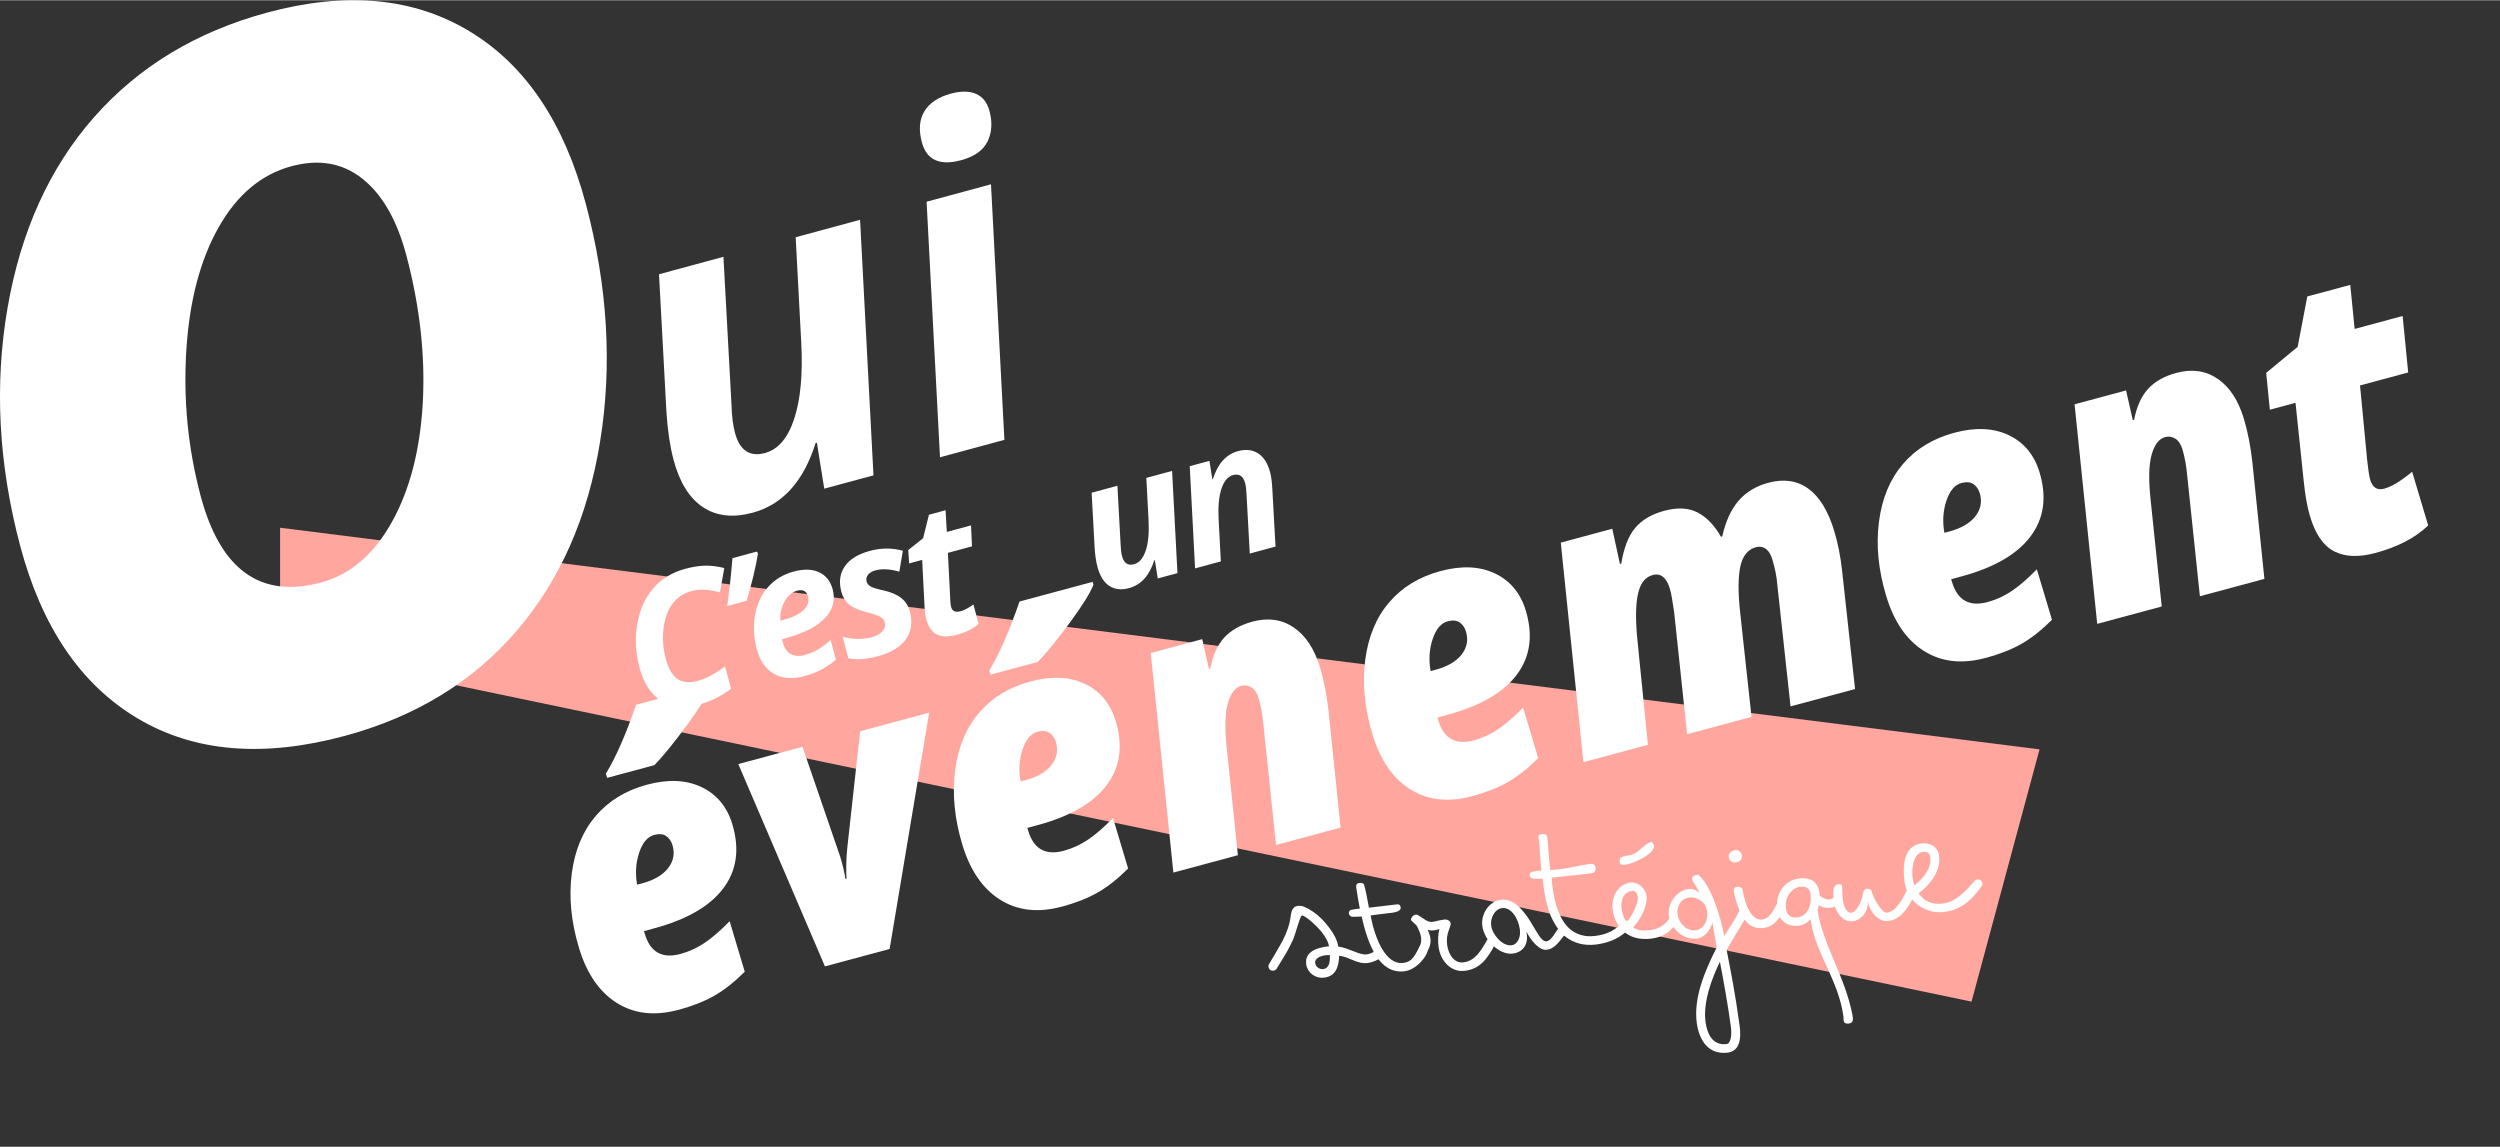
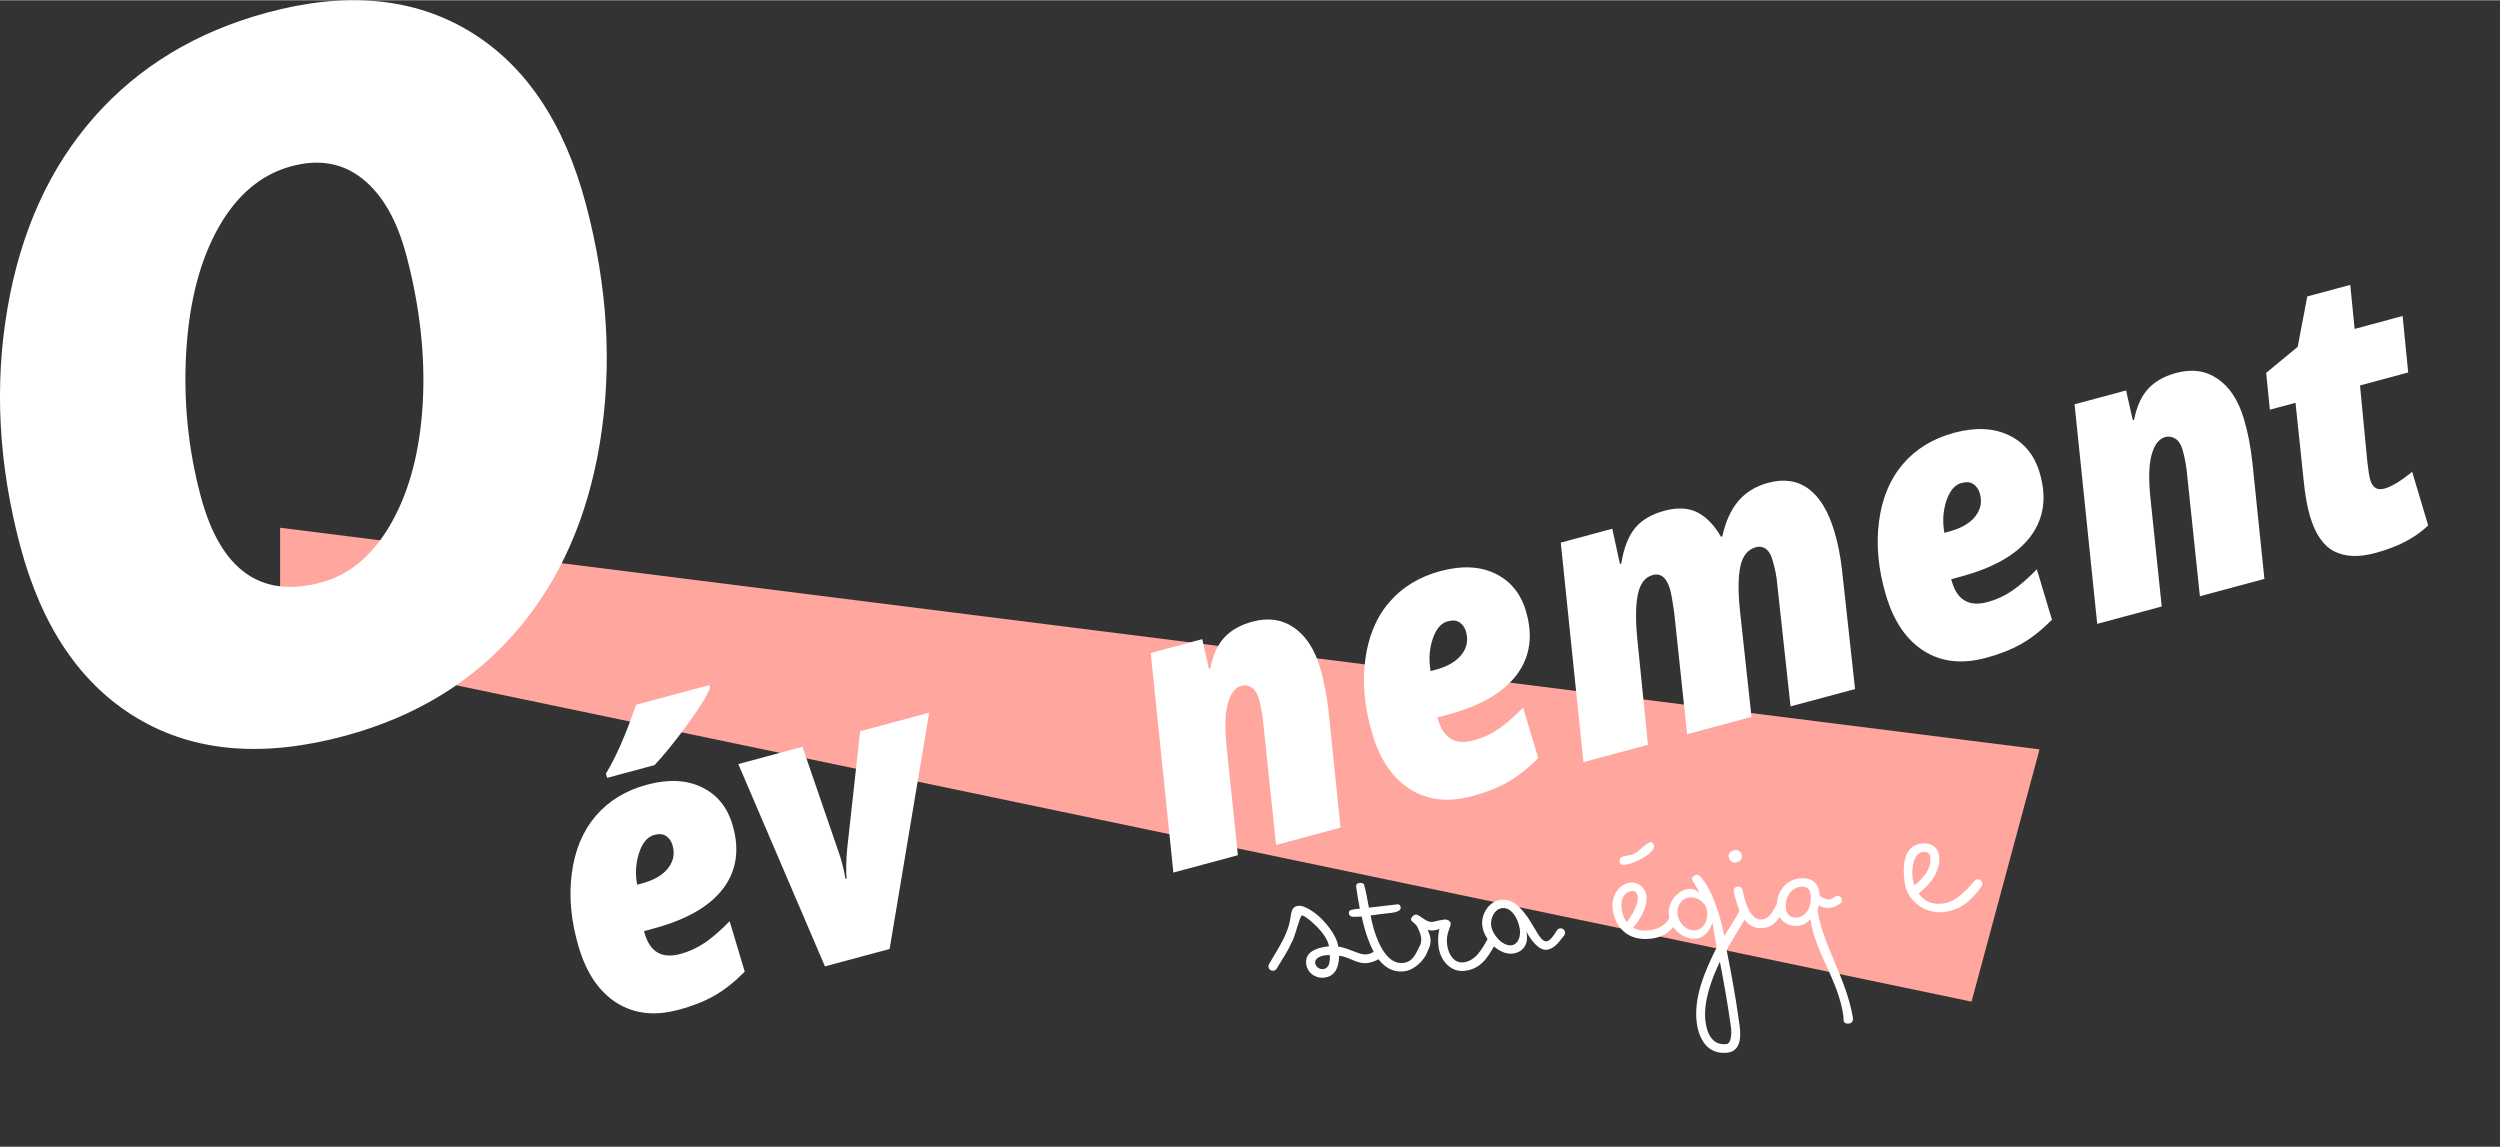
<svg xmlns="http://www.w3.org/2000/svg" id="Calque_1" data-name="Calque 1" width="643" height="295" viewBox="0 0 643.7 295.2">
  <rect x="0" y="0" width="643.7" height="295.2" fill="#333333" stroke="none" />
  <defs>
    <style>
      .cls-1, .cls-2 {
        fill: #fff;
      }

      .cls-1, .cls-3 {
        fill-rule: evenodd;
      }

      .cls-3 {
        fill: #ffa79f;
      }
    </style>
  </defs>
  <g id="Symbols">
    <g id="Header_Desktop" data-name="Header/Desktop">
      <g id="Header">
        <g id="Titre">
          <g>
            <polygon id="Rectangle-4" class="cls-3" points="72.12 135.82 525.14 192.89 507.63 257.84 72.12 166.92 72.12 135.82" />
-             <path id="C_est-un" data-name="C’est-un" class="cls-1" d="M177.93,152.16c-1.94.53-3.52,1.6-4.75,3.22-1.23,1.62-2.01,3.73-2.33,6.32-.32,2.59-.12,5.23.59,7.92.66,2.48,1.65,4.19,2.97,5.12,1.32.93,3.09,1.1,5.29.5s4.47-1.83,6.99-3.73l1.53,5.79c-2.62,1.94-5.4,3.3-8.36,4.1-3.73,1.01-6.92.69-9.58-.97s-4.53-4.52-5.61-8.59-1.22-7.68-.56-11.37c.66-3.69,2.04-6.73,4.15-9.12s4.82-4.04,8.14-4.94c1.84-.5,3.51-.77,5.02-.82,1.51-.05,3.2.15,5.07.6l-1.12,6.27c-1.79-.45-3.23-.69-4.32-.69-1.09,0-2.13.12-3.13.39ZM194.86,141.96l.31.44c-.62,3.78-1.6,7.86-2.94,12.23l-4.98,1.35c.5-3.41.94-7.52,1.34-12.32l6.28-1.7ZM205.19,152.05c-1.29.35-2.35,1.27-3.18,2.77-.83,1.5-1.2,3.15-1.1,4.95l.99-.27c2.28-.62,3.95-1.46,5.03-2.52,1.08-1.06,1.46-2.21,1.13-3.45-.37-1.41-1.33-1.91-2.87-1.49ZM207.14,174.02c-3.08.84-5.7.65-7.85-.57-2.15-1.22-3.63-3.35-4.44-6.41s-.95-6.04-.41-8.9c.54-2.86,1.67-5.24,3.39-7.13,1.72-1.89,3.88-3.19,6.5-3.9s4.79-.65,6.56.17c1.77.82,2.94,2.28,3.5,4.39.74,2.78.08,5.25-1.98,7.42-2.05,2.17-5.36,3.87-9.91,5.11l-1.12.3.08.48.12.45c.36,1.35,1.02,2.31,1.98,2.89.96.57,2.15.67,3.56.29,1.28-.35,2.4-.8,3.37-1.37.97-.56,2.1-1.4,3.39-2.52l1.34,5.06c-2.19,1.96-4.88,3.38-8.08,4.24ZM234.27,157.38c.74,2.79.39,5.18-1.04,7.17-1.43,1.99-3.78,3.42-7.04,4.31-1.57.43-2.97.69-4.2.78-1.23.09-2.42.02-3.57-.23l-1.46-5.52c2.66.71,5.18.75,7.56.1,1.17-.32,2.07-.82,2.69-1.51.62-.69.82-1.44.6-2.28-.17-.64-.59-1.14-1.27-1.49-.68-.36-1.81-.74-3.39-1.13-2.04-.53-3.55-1.2-4.52-2.01-.97-.81-1.64-1.9-2-3.27-.67-2.52-.38-4.7.88-6.53,1.25-1.83,3.39-3.15,6.4-3.97s5.8-.82,8.56-.05l-.91,5.38c-2.39-.69-4.45-.8-6.18-.33-.84.23-1.46.6-1.88,1.12-.41.52-.54,1.1-.37,1.73.15.58.52,1.02,1.11,1.33.59.31,1.61.63,3.08.94,2.05.45,3.63,1.11,4.73,1.99,1.1.88,1.84,2.03,2.21,3.46ZM247.28,157.34c.95-.26,2.08-.84,3.36-1.75l1.33,5.01c-1.42,1.23-3.27,2.15-5.55,2.77s-3.95.57-5.23-.09c-1.28-.66-2.18-1.96-2.7-3.92-.2-.74-.33-1.6-.4-2.57l-.65-12.69-3.35.91-.23-3.45,3.82-3.04,1.51-6.05,4.27-1.16.33,5.59,6.23-1.69.25,5.4-6.21,1.68.65,12.69c.03.47.09.87.18,1.22.29,1.1,1.08,1.47,2.38,1.12ZM281.08,126.81l6.63-1.8.84,15.36c.03,1.07.15,1.99.35,2.75.48,1.83,1.52,2.53,3.1,2.1,1.35-.37,2.35-1.54,3.01-3.54.65-1.99.89-4.59.72-7.79l-.57-10.9,6.63-1.8,1.38,26.32-5.07,1.37-.76-4.74-.13.04c-1.24,3.95-3.4,6.34-6.48,7.18-2.03.55-3.74.36-5.13-.58-1.4-.93-2.4-2.56-3.02-4.88-.37-1.38-.61-3.01-.73-4.89l-.77-14.21ZM328.42,140.67l-6.63,1.8-.84-15.36c-.03-1.07-.15-1.99-.35-2.75-.48-1.83-1.52-2.53-3.1-2.1-1.35.37-2.35,1.54-3.01,3.54-.65,1.99-.89,4.59-.72,7.79l.57,10.9-6.63,1.8-1.38-26.32,5.07-1.37.76,4.74.13-.04c1.25-3.97,3.4-6.37,6.47-7.2,2.03-.55,3.76-.35,5.2.59,1.44.94,2.46,2.56,3.07,4.86.29,1.08.47,2.47.56,4.15l.83,14.98Z" />
-             <path id="ui" class="cls-1" d="M169.69,70.55l16.58-4.49,2.09,38.41c.08,2.68.37,4.97.87,6.87,1.21,4.57,3.8,6.31,7.76,5.24,3.38-.92,5.88-3.86,7.51-8.84,1.63-4.98,2.23-11.47,1.81-19.47l-1.44-27.25,16.58-4.49,3.45,65.8-12.67,3.43-1.9-11.84-.33.09c-3.09,9.87-8.49,15.85-16.2,17.94-5.07,1.37-9.35.89-12.84-1.45s-6-6.4-7.54-12.19c-.91-3.45-1.52-7.53-1.82-12.22l-1.92-35.53ZM237.36,36.58c-.86-3.23-.63-5.91.68-8.03,1.31-2.12,3.56-3.62,6.75-4.49,2.68-.73,4.87-.7,6.57.07,1.7.77,2.84,2.24,3.41,4.39.79,2.97.62,5.59-.51,7.87-1.13,2.28-3.38,3.87-6.76,4.79-5.54,1.5-8.92-.03-10.13-4.6ZM258.61,113.19l-16.58,4.49-3.45-65.8,16.58-4.49,3.45,65.8Z" />
            <path id="O" class="cls-1" d="M68.68,3.21c20.36-5.52,37.76-3.93,52.19,4.77,14.43,8.7,24.44,23.58,30.02,44.65,5.58,21.07,6.79,41.39,3.63,60.97s-10.37,35.87-21.61,48.9c-11.24,13.02-25.91,21.98-44,26.88-21.07,5.71-38.9,4.22-53.5-4.48-14.6-8.69-24.68-23.53-30.24-44.52S-1.47,99.01,1.94,79.24c3.41-19.77,10.84-36.15,22.3-49.15,11.46-12.99,26.27-21.95,44.44-26.88ZM104.62,65.67c-2.39-9.03-6.14-15.59-11.26-19.68s-11.23-5.17-18.36-3.24c-7.75,2.1-14,7.36-18.74,15.77-4.74,8.41-7.5,18.97-8.29,31.66s.43,25.14,3.66,37.34c5.08,19.17,15.45,26.63,31.11,22.38,7.44-2.02,13.48-7.18,18.12-15.48,4.64-8.3,7.3-18.53,7.99-30.69.68-12.15-.73-24.85-4.23-38.07Z" />
          </g>
        </g>
      </g>
    </g>
  </g>
  <g>
    <path class="cls-2" d="M174.63,259.96c-6.07,1.63-11.35,1.03-15.85-1.81-4.5-2.84-7.75-7.6-9.74-14.27-2-6.68-2.6-13.02-1.82-19.02.78-6.01,2.85-10.95,6.18-14.84,3.33-3.89,7.73-6.57,13.2-8.04,5.44-1.46,10.12-1.25,14.05.63,3.93,1.88,6.58,5.08,7.93,9.61,1.9,6.36,1.12,11.84-2.34,16.45-3.46,4.61-9.43,8.05-17.9,10.33l-2.53.68.23.76c1.4,4.68,4.45,6.39,9.14,5.13,2.26-.61,4.37-1.58,6.32-2.91,1.95-1.33,4.07-3.17,6.37-5.53l3.89,13c-2.67,2.67-5.28,4.73-7.84,6.19-2.56,1.46-5.66,2.68-9.29,3.66ZM156.01,199.13c2.55-4.18,5.15-10.09,7.77-17.73l18.84-5.07.21.71c-.78,2.05-2.77,5.28-5.99,9.66s-5.99,7.8-8.32,10.24l-12.19,3.28-.33-1.09ZM168.47,214.9c-1.75.47-3.05,2.01-3.91,4.62-.86,2.61-1.03,5.35-.51,8.21l1.24-.33c3.12-.84,5.37-2.15,6.75-3.95,1.38-1.79,1.75-3.76,1.11-5.91-.3-1.01-.84-1.79-1.62-2.33-.78-.54-1.8-.64-3.06-.3Z" />
    <path class="cls-2" d="M212.41,248.77l-22.31-52.1,16.52-4.45,9.72,28.31c.69,2.31,1.14,4.21,1.33,5.69l.34-.09c-.1-.45-.15-1.52-.12-3.2.02-1.68.11-3.24.27-4.69.16-1.44,1.26-11.45,3.31-30.02l17.77-4.78-10.18,60.84-16.65,4.48Z" />
-     <path class="cls-2" d="M273.34,233.39c-6.07,1.63-11.35,1.03-15.85-1.81-4.5-2.84-7.75-7.6-9.74-14.27-2-6.68-2.6-13.02-1.82-19.02.78-6.01,2.84-10.96,6.18-14.84,3.33-3.89,7.73-6.57,13.2-8.04,5.44-1.46,10.12-1.25,14.05.63,3.93,1.88,6.58,5.08,7.93,9.61,1.9,6.36,1.12,11.84-2.34,16.45-3.46,4.61-9.43,8.05-17.9,10.33l-2.53.68.23.76c1.4,4.68,4.45,6.39,9.14,5.13,2.26-.61,4.37-1.58,6.32-2.91,1.95-1.33,4.07-3.17,6.37-5.53l3.89,13c-2.67,2.67-5.28,4.73-7.84,6.19-2.56,1.46-5.66,2.68-9.29,3.66ZM254.73,172.55c2.55-4.18,5.15-10.09,7.77-17.73l18.84-5.07.21.71c-.78,2.05-2.77,5.28-5.99,9.66s-5.99,7.8-8.32,10.24l-12.19,3.28-.33-1.09ZM267.19,188.33c-1.75.47-3.05,2.01-3.91,4.62-.86,2.61-1.03,5.35-.51,8.21l1.24-.33c3.12-.84,5.37-2.15,6.75-3.95,1.38-1.79,1.75-3.76,1.11-5.91-.3-1.01-.84-1.79-1.62-2.33-.78-.54-1.8-.64-3.06-.3Z" />
    <path class="cls-2" d="M324.08,179.73c-.41-1.36-1.03-2.29-1.86-2.81-.83-.51-1.69-.65-2.58-.41-1.63.44-2.8,1.97-3.52,4.59-.72,2.62-.8,6.44-.26,11.45l2.87,27.59-16.61,4.47-5.83-56.53,13.26-3.57,1.73,7.64.34-.09c.67-3.43,1.88-6.09,3.62-7.98,1.74-1.88,4.15-3.25,7.24-4.08,4.03-1.09,7.59-.58,10.66,1.52,3.07,2.1,5.32,5.53,6.75,10.31,1,3.35,1.73,7.07,2.18,11.16l3.1,30.04-16.61,4.47-3.24-30.82c-.22-2.61-.64-4.92-1.24-6.95Z" />
    <path class="cls-2" d="M378.93,204.96c-6.07,1.63-11.35,1.03-15.85-1.81-4.5-2.84-7.75-7.6-9.74-14.27-2-6.68-2.6-13.02-1.82-19.02.78-6.01,2.84-10.96,6.18-14.84,3.33-3.89,7.73-6.57,13.2-8.04,5.44-1.46,10.12-1.25,14.05.63,3.93,1.88,6.58,5.08,7.93,9.61,1.9,6.36,1.12,11.84-2.34,16.45-3.46,4.61-9.43,8.05-17.9,10.33l-2.53.68.23.76c1.4,4.68,4.45,6.39,9.14,5.13,2.26-.61,4.37-1.58,6.32-2.91,1.95-1.33,4.08-3.17,6.37-5.53l3.89,13c-2.67,2.67-5.28,4.73-7.84,6.19-2.56,1.46-5.66,2.68-9.29,3.66ZM372.78,159.9c-1.75.47-3.05,2.01-3.91,4.61-.86,2.61-1.03,5.35-.51,8.22l1.24-.33c3.12-.84,5.37-2.16,6.75-3.95,1.38-1.79,1.75-3.76,1.11-5.91-.3-1.01-.84-1.79-1.62-2.33-.78-.54-1.8-.64-3.06-.3Z" />
    <path class="cls-2" d="M434.4,189l-3.34-31.46c-.42-2.96-.78-4.94-1.07-5.92-.89-2.97-2.37-4.18-4.43-3.63-1.95.52-3.22,2.14-3.81,4.85-.6,2.71-.66,6.5-.2,11.36l2.76,27.51-16.61,4.47-5.83-56.53,13.26-3.57,1.97,9.06.34-.09c.67-4.08,1.87-7.14,3.6-9.2,1.73-2.06,4.25-3.53,7.54-4.41,3.35-.9,6.18-.75,8.51.45,2.32,1.2,4.33,3.29,6.02,6.25l.34-.09c.86-3.85,2.25-6.9,4.17-9.15,1.92-2.24,4.48-3.79,7.65-4.65,4.03-1.09,7.5-.57,10.38,1.54,2.89,2.11,5.11,5.78,6.67,11,.92,3.07,1.57,6.4,1.97,9.98l3.35,30.58-16.61,4.47-3.42-31.44c-.13-1.88-.56-4.04-1.29-6.47-.38-1.26-.94-2.16-1.68-2.68-.74-.52-1.57-.65-2.49-.41-2.12.57-3.47,2.23-4.05,4.99-.58,2.75-.6,6.64-.06,11.66l2.94,27.05-16.61,4.47Z" />
    <path class="cls-2" d="M511.21,169.35c-6.07,1.63-11.35,1.03-15.85-1.81-4.5-2.84-7.75-7.6-9.74-14.27-2-6.68-2.6-13.02-1.82-19.02.78-6.01,2.84-10.95,6.18-14.84,3.33-3.89,7.73-6.57,13.2-8.04,5.44-1.46,10.12-1.25,14.05.63,3.93,1.88,6.58,5.08,7.93,9.61,1.9,6.36,1.12,11.84-2.34,16.45-3.46,4.61-9.43,8.05-17.9,10.33l-2.53.68.23.76c1.4,4.68,4.45,6.39,9.14,5.13,2.26-.61,4.37-1.58,6.32-2.91,1.95-1.33,4.07-3.17,6.37-5.53l3.89,13c-2.67,2.67-5.28,4.73-7.84,6.19-2.56,1.46-5.66,2.68-9.29,3.66ZM505.06,124.29c-1.75.47-3.05,2.01-3.91,4.61-.86,2.61-1.03,5.35-.51,8.22l1.25-.33c3.12-.84,5.37-2.15,6.75-3.95,1.38-1.79,1.75-3.76,1.11-5.91-.3-1.01-.84-1.79-1.62-2.33-.78-.54-1.8-.64-3.06-.3Z" />
    <path class="cls-2" d="M561.95,115.69c-.41-1.36-1.03-2.3-1.86-2.81-.83-.51-1.69-.65-2.58-.41-1.63.44-2.8,1.97-3.52,4.59-.72,2.62-.8,6.44-.26,11.46l2.87,27.58-16.61,4.47-5.83-56.53,13.26-3.57,1.73,7.64.34-.09c.67-3.43,1.88-6.09,3.62-7.98,1.74-1.89,4.15-3.25,7.24-4.08,4.04-1.09,7.59-.58,10.66,1.52,3.07,2.1,5.32,5.53,6.75,10.31,1,3.35,1.73,7.07,2.18,11.16l3.1,30.04-16.61,4.47-3.24-30.82c-.22-2.61-.64-4.92-1.24-6.95Z" />
    <path class="cls-2" d="M613.89,125.76c1.89-.51,4.29-1.96,7.19-4.35l4.13,13.81c-3.26,3.17-7.8,5.54-13.64,7.11-4.24,1.14-7.75,1-10.54-.42-2.79-1.42-4.87-4.42-6.24-9.01-.72-2.4-1.27-5.47-1.64-9.2l-2.1-20.05-6.61,1.78-.94-9.49,8.11-6.7,2.47-12.97,11.07-2.98,1.12,11.34,12.36-3.33,1.43,14.54-12.4,3.34,1.83,19.15c.27,2.56.54,4.28.8,5.17.6,1.99,1.8,2.75,3.6,2.26Z" />
  </g>
  <g>
    <path class="cls-2" d="M336.33,248.19c-.38-2.79,1.93-4.19,5.87-4.61-.29-1.75-1.87-3.83-3.37-5.27-.99-1.02-3.06-2.73-3.64-2.67-.53.37-1.53,4.54-2.31,6.37-.73,1.52-1.44,2.92-2.21,4.14-.77,1.27-1.43,2.3-1.98,3.24-.22.33-.52.45-.79.48-.75.09-1.22-.42-1.29-.94-.04-.26-.01-.43.09-.66,1.06-1.78,2.81-4.69,3.62-6.26.99-1.95,1.74-3.95,2.04-6.34.26-2.04,1.06-2.39,1.9-2.49.53-.06,1.13.04,1.8.36,1.33.58,2.87,1.62,4.27,3.03.73.74,1.37,1.5,1.97,2.3,1.2,1.56,2.06,3.29,2.27,4.79,2.97.44,5.46,2.24,7.27,2.02.57-.07,1.57-.32,2.03-.85.2-.15.46-.27.68-.3.66-.08,1.21.29,1.3,1.02.04.3-.09.62-.32.91-.71.74-2.46,1.33-3.39,1.44-2.78.33-4.65-1.59-7.34-1.88-.06,2.84-.89,5.29-3.84,5.64-2.34.27-4.34-1.28-4.64-3.46ZM340.67,249.46c1.68-.2,1.79-2,1.75-3.6-.4,0-.76,0-1.11.04-1.76.21-2.82,1.03-2.68,2.01.13.99,1.12,1.66,2.05,1.55Z" />
    <path class="cls-2" d="M354.37,246.11c-1.75-2.67-2.93-6.37-3.77-10.19l-1.29.06c-.76.05-1.25.02-1.54-.12-.24-.15-.41-.39-.46-.73-.04-.3.06-.53.21-.72.16-.15.63-.29,1.38-.38l1.23-.14c-.19-.76-.78-4.35-.94-5.56-.08-.56.18-.98.84-1.06.22-.03,1.03-.03,1.18.43.42,1.39.77,3.31,1.26,5.95l7.36-.87c.49-.06.77.39.82.78.1.73-.73,1.22-2.41,1.42l-3.09.36c-.83.14-1.58.23-2.24.31.57,3.16,1.58,6.31,2.98,8.67,1.39,2.32,3.17,3.81,5.42,3.55,2.51-.3,3.1-2.24,4.14-4.1.21-.46.55-.59.86-.62.75-.09,1.24.55,1.31,1.02.22,1.59-2.79,5.47-6.01,5.85-3.17.37-5.5-1.23-7.25-3.9Z" />
    <path class="cls-2" d="M370.41,243.83c-.21-1.54-.16-3.42.21-4.69-.34.13-.86.28-1.21.32-.71.08-1.24.1-1.81-.14l.41,1.04c.14.33.24.76.31,1.31.15,1.12-.37,3.49-1.65,3.64-.57.07-1.16-.25-1.24-.9-.03-.21-.01-.44.05-.62.38-.83.54-1.63.42-2.49-.11-.81-.46-1.69-1.01-2.8-.36-.7-1.52-1.3-1.59-1.78-.05-.34.51-1.19,1.13-1.27.18-.02.35-.04.5.03,1.74.93,2.68,2.21,4.36,1.75.82-.23,1.91-.44,2.66-.53.66-.08,1.48.35,1.56.95.04.26-.02.53-.12.8-.14.32-.23.59-.29.82-.57,1.42-.66,2.74-.48,4.02.33,2.44,1.81,4.71,4.15,4.44,3.04-.36,4.57-2.98,6.33-6.11.18-.33.51-.54.82-.57.66-.08,1.22.38,1.31,1.02.03.21,0,.39-.09.62-2.22,4.4-4.27,6.78-8.02,7.22-3.57.42-6.22-2.58-6.71-6.1Z" />
-     <path class="cls-2" d="M392.98,239.79c.08.25.11.47.14.72.36,2.66-1.02,4.65-3.67,4.96-3.35.39-7.27-3.37-7.78-7.1-.42-3.04,1.72-6.39,4.77-6.75,3.04-.36,5.12,2.01,6.94,4.54,2.27,3.48,3.37,6.31,4.83,6.14.71-.08,1.49-.87,2.59-2.7.22-.38.5-.58.86-.62.75-.09,1.22.42,1.31,1.02.03.21-.06.53-.21.77-1.71,2.25-2.79,3.51-4.51,3.71-1.98.23-4-2.36-5.26-4.7ZM389.16,243.33c1.72-.2,2.42-2.29,2.18-4.05-.39-2.87-2.23-5.8-4.56-5.52-2.07.24-3.07,2.76-2.84,4.47.34,2.49,2.97,5.36,5.22,5.1Z" />
-     <path class="cls-2" d="M406.67,242.89c-2.51-.67-4.37-2.1-5.72-4.12-.68-1.01-1.27-2.07-1.74-3.19-.89-2.25-1.4-4.67-1.69-6.78l-.31-2.62c-1.25.06-2.39.24-3.04-.25-.25-.19-.29-.45-.32-.66-.11-.77.85-.97,1.6-1.06.48-.06.93-.11,1.46-.13-.19-1.42-.34-2.83-.41-4.27-.02-1.44-.17-2.86-.36-4.27-.08-.6.21-.76.91-.85.66-.08,1.22.07,1.33.85.33,2.45.39,5.49.79,8.4.84-.05,1.6-.1,2.39-.19,1.37-.16,2.68-.4,4.03-.69,1.31-.28,2.66-.53,4.07-.7.75-.09,1.1.48,1.16.95.07.51.05,1.34-.96,1.46l-3.97.47c-1.37.12-2.78.28-4.28.46-.75.09-1.46.17-2.08.2.03.87.1,1.73.23,2.63.14.99.32,2.01.55,3.03.46,2.08,1.23,4.08,2.31,5.74.57.85,1.2,1.56,2,2.16,1.5,1.13,3.51,1.77,6.03,1.47,3.35-.39,5.34-1.59,7.21-3.59.15-.19.49-.32.71-.34.62-.07,1.16.3,1.26,1.03.02.17-.02.53-.21.77-1.91,2.4-5.11,3.91-8.68,4.33-1.59.19-3.03.09-4.29-.24Z" />
+     <path class="cls-2" d="M392.98,239.79c.08.25.11.47.14.72.36,2.66-1.02,4.65-3.67,4.96-3.35.39-7.27-3.37-7.78-7.1-.42-3.04,1.72-6.39,4.77-6.75,3.04-.36,5.12,2.01,6.94,4.54,2.27,3.48,3.37,6.31,4.83,6.14.71-.08,1.49-.87,2.59-2.7.22-.38.5-.58.86-.62.75-.09,1.22.42,1.31,1.02.03.21-.06.53-.21.77-1.71,2.25-2.79,3.51-4.51,3.71-1.98.23-4-2.36-5.26-4.7M389.16,243.33c1.72-.2,2.42-2.29,2.18-4.05-.39-2.87-2.23-5.8-4.56-5.52-2.07.24-3.07,2.76-2.84,4.47.34,2.49,2.97,5.36,5.22,5.1Z" />
    <path class="cls-2" d="M418.02,239.72c-1.63-1.42-2.5-3.5-2.79-5.64-.46-3.35,1.52-6.54,4.61-6.9,1.9-.22,3.82,1.38,4.09,3.35.34,2.49-1.33,6-3.45,8.21,1.19.82,2.63.91,4.4.7,2.07-.24,4.19-1.45,5.06-3.3.25-.46.64-.55.86-.58.44-.05,1.14.17,1.26,1.03.04.26-.01.57-.25.81-1.49,2.18-3.37,3.84-6.64,4.22-3.22.38-5.57-.44-7.16-1.9ZM420.41,219.92c1.54-.53,3.35-3.01,4.76-3.18.26-.03.68.71.71.92.27,1.97-4.97,4.64-7.48,4.93-.57.07-.99-.01-1.15-.21-.1-.08-.17-.29-.21-.58-.22-1.63,1.44-1.26,3.37-1.88ZM418.9,237.35c1.07-1.35,3.04-4.63,2.78-6.56-.12-.86-.53-1.55-1.5-1.44-2.16.25-2.94,2.39-2.66,4.45.18,1.33.6,2.72,1.38,3.54Z" />
    <path class="cls-2" d="M436.89,263.35c-.43-3.17.05-6.5,1.04-9.75s2.47-6.52,4.09-9.72l-.57-3.2c-.15-1.07-.34-2.14-.53-3.21-.7,2.39-2.28,3.93-4.05,4.14-3.35.39-6.7-2.48-7.17-5.91-.46-3.35,2.24-6.54,5.02-6.87,1.06-.12,2.04.2,2.93,1.14-.34-.83-1.38-2.58-1.83-3.23-.06-.12-.12-.25-.13-.33-.05-.39.11-.8.49-.97.25-.16.46-.23.64-.25.31-.04.5.03.65.14,1.53,1.39,2.92,3.97,4.04,6.89,1.11,2.88,1.95,6.09,2.45,8.73.62-1.03,1.66-2.63,2.17-3.44.7-1.09,1.32-2.16,1.98-3.5.06-.22.38-.52.86-.58.66-.08,1.17.38,1.26,1.03.03.21,0,.39-.1.58-.67,1.34-2.03,3.51-2.83,4.87-.99,1.64-1.94,3.19-2.73,4.63.42,2.09,1.19,6.09,1.62,8.53.57,3.16,1.14,6.71,1.73,11,.43,3.13.13,6.52-3.13,6.91-5.07.6-7.33-3.45-7.9-7.61ZM436.58,239.46c2.16-.25,3.27-2.61,2.96-4.88-.06-.43-.21-.89-.34-1.18-.55-1.37-2.42-2.59-4.18-2.38-2.21.26-3.36,2.27-3.07,4.41.3,2.19,2.29,4.31,4.63,4.03ZM444.53,268.77c1.19-.14,1.4-2.52,1.14-4.45-.76-5.58-1.77-11.25-2.83-16.75-1.05,2.17-2.13,4.74-2.88,7.4-.75,2.7-1.17,5.5-.82,8.11.4,2.92,1.73,6.12,5.39,5.69Z" />
    <path class="cls-2" d="M446.83,218.82c1.01-.12,1.58.77,1.66,1.29.13.94-.3,1.73-1.67,1.9-.88.1-1.6-.55-1.72-1.46-.12-.9.68-1.6,1.73-1.73ZM446.42,229.54c-.14-.72.28-1.21.9-1.28.62-.07,1.24.2,1.39.97,1.21,6.22,3.25,7.68,5.06,7.47,1.76-.21,2.75-2.15,3.61-3.74.25-.47.59-.59.9-.63.57-.07,1.17.34,1.25.94.04.3.03.52-.08.71-1.17,2.27-2.6,4.58-5.38,4.9-3.7.44-6.08-2.21-7.64-9.34Z" />
    <path class="cls-2" d="M474.71,262.74c-.03-.21-.06-.43-.04-.61-.02-.17,0-.35-.04-.61-.63-4.59-2.44-8.65-4.24-12.66-1.85-4.01-3.64-7.94-4.23-12.27-1.01,1.16-1.98,1.58-3.17,1.72-2.82.33-5.05-1.54-5.41-4.16-.52-3.82,1.7-7.56,5.67-8.03,2.69-.32,4.79.61,5.22,3.75l.09.69c.38.48,1.76,1.06,2.46.97.35-.04.87-.19,1.26-.58.2-.2.45-.31.71-.35.44-.05,1.14.17,1.26,1.03.05.39-.08.71-.41.96-.73.57-1.97,1.02-2.54,1.08-1.37.16-2.26-.17-3.01-.69,0,.3-.02.52-.13.71l-.18.63c.71,4.54,2.5,8.77,4.31,13.13,1.86,4.4,3.72,8.85,4.67,13.79.26,1.23.24,2.11-.99,2.25-.62.07-1.18-.12-1.27-.77ZM462.7,236.17c2.82-.33,3.85-3.33,3.48-6.03-.22-1.59-1.26-2.03-2.63-1.87-2.38.28-4.09,2.83-3.71,5.62.23,1.67,1.32,2.46,2.87,2.28Z" />
-     <path class="cls-2" d="M480.91,232.07c.16,2.77-1.76,4.83-3.92,5.08-2.38.28-4.38-2.19-4.72-4.68-.31-2.23-.6-4.68,1.08-4.88.53-.06.87.12.92.46.06.43.09.99.08,1.6,0,.61.04,1.26.12,1.86.18,1.29.48,2.17.91,2.73.39.52.82.78,1.31.72,1.37-.16,2.71-3.15,2.88-4.48.25-1.12.32-1.61,1.11-1.7.71-.08,1.15.21,1.27.77.25,1.19,2.42,5.56,3.96,5.37,2.12-.25,3.85-3.29,4.87-5.32l.14-.32c.07-.14.1-.23.18-.33.18-.33.46-.53.82-.57.62-.07,1.21.34,1.3.98.04.26.02.48-.09.67-1.45,2.83-3.22,6.61-6.92,7.04-2.73.32-4.72-2.41-5.3-5Z" />
    <path class="cls-2" d="M490.4,227.12c-.63-4.63-.13-9.48,4.45-10.02,2.25-.26,4.12.95,4.42,3.18.52,3.77-2.17,7.36-5.26,9.68,1.56,2.26,3.72,2.92,6.19,2.63,3.39-.4,6-3.28,8.17-5.8.24-.25.48-.41.79-.44.53-.06,1.15.26,1.26,1.03.04.3-.01.57-.25.81-2.69,3.89-5.62,6.11-9.67,6.58-4.85.57-9.44-2.81-10.1-7.66ZM492.89,227.92c2.3-1.84,4.52-4.32,4.1-7.37-.14-.99-.86-1.38-1.83-1.27-2.43.29-3.07,4.11-2.69,6.85.09.69.26,1.28.42,1.78Z" />
  </g>
</svg>